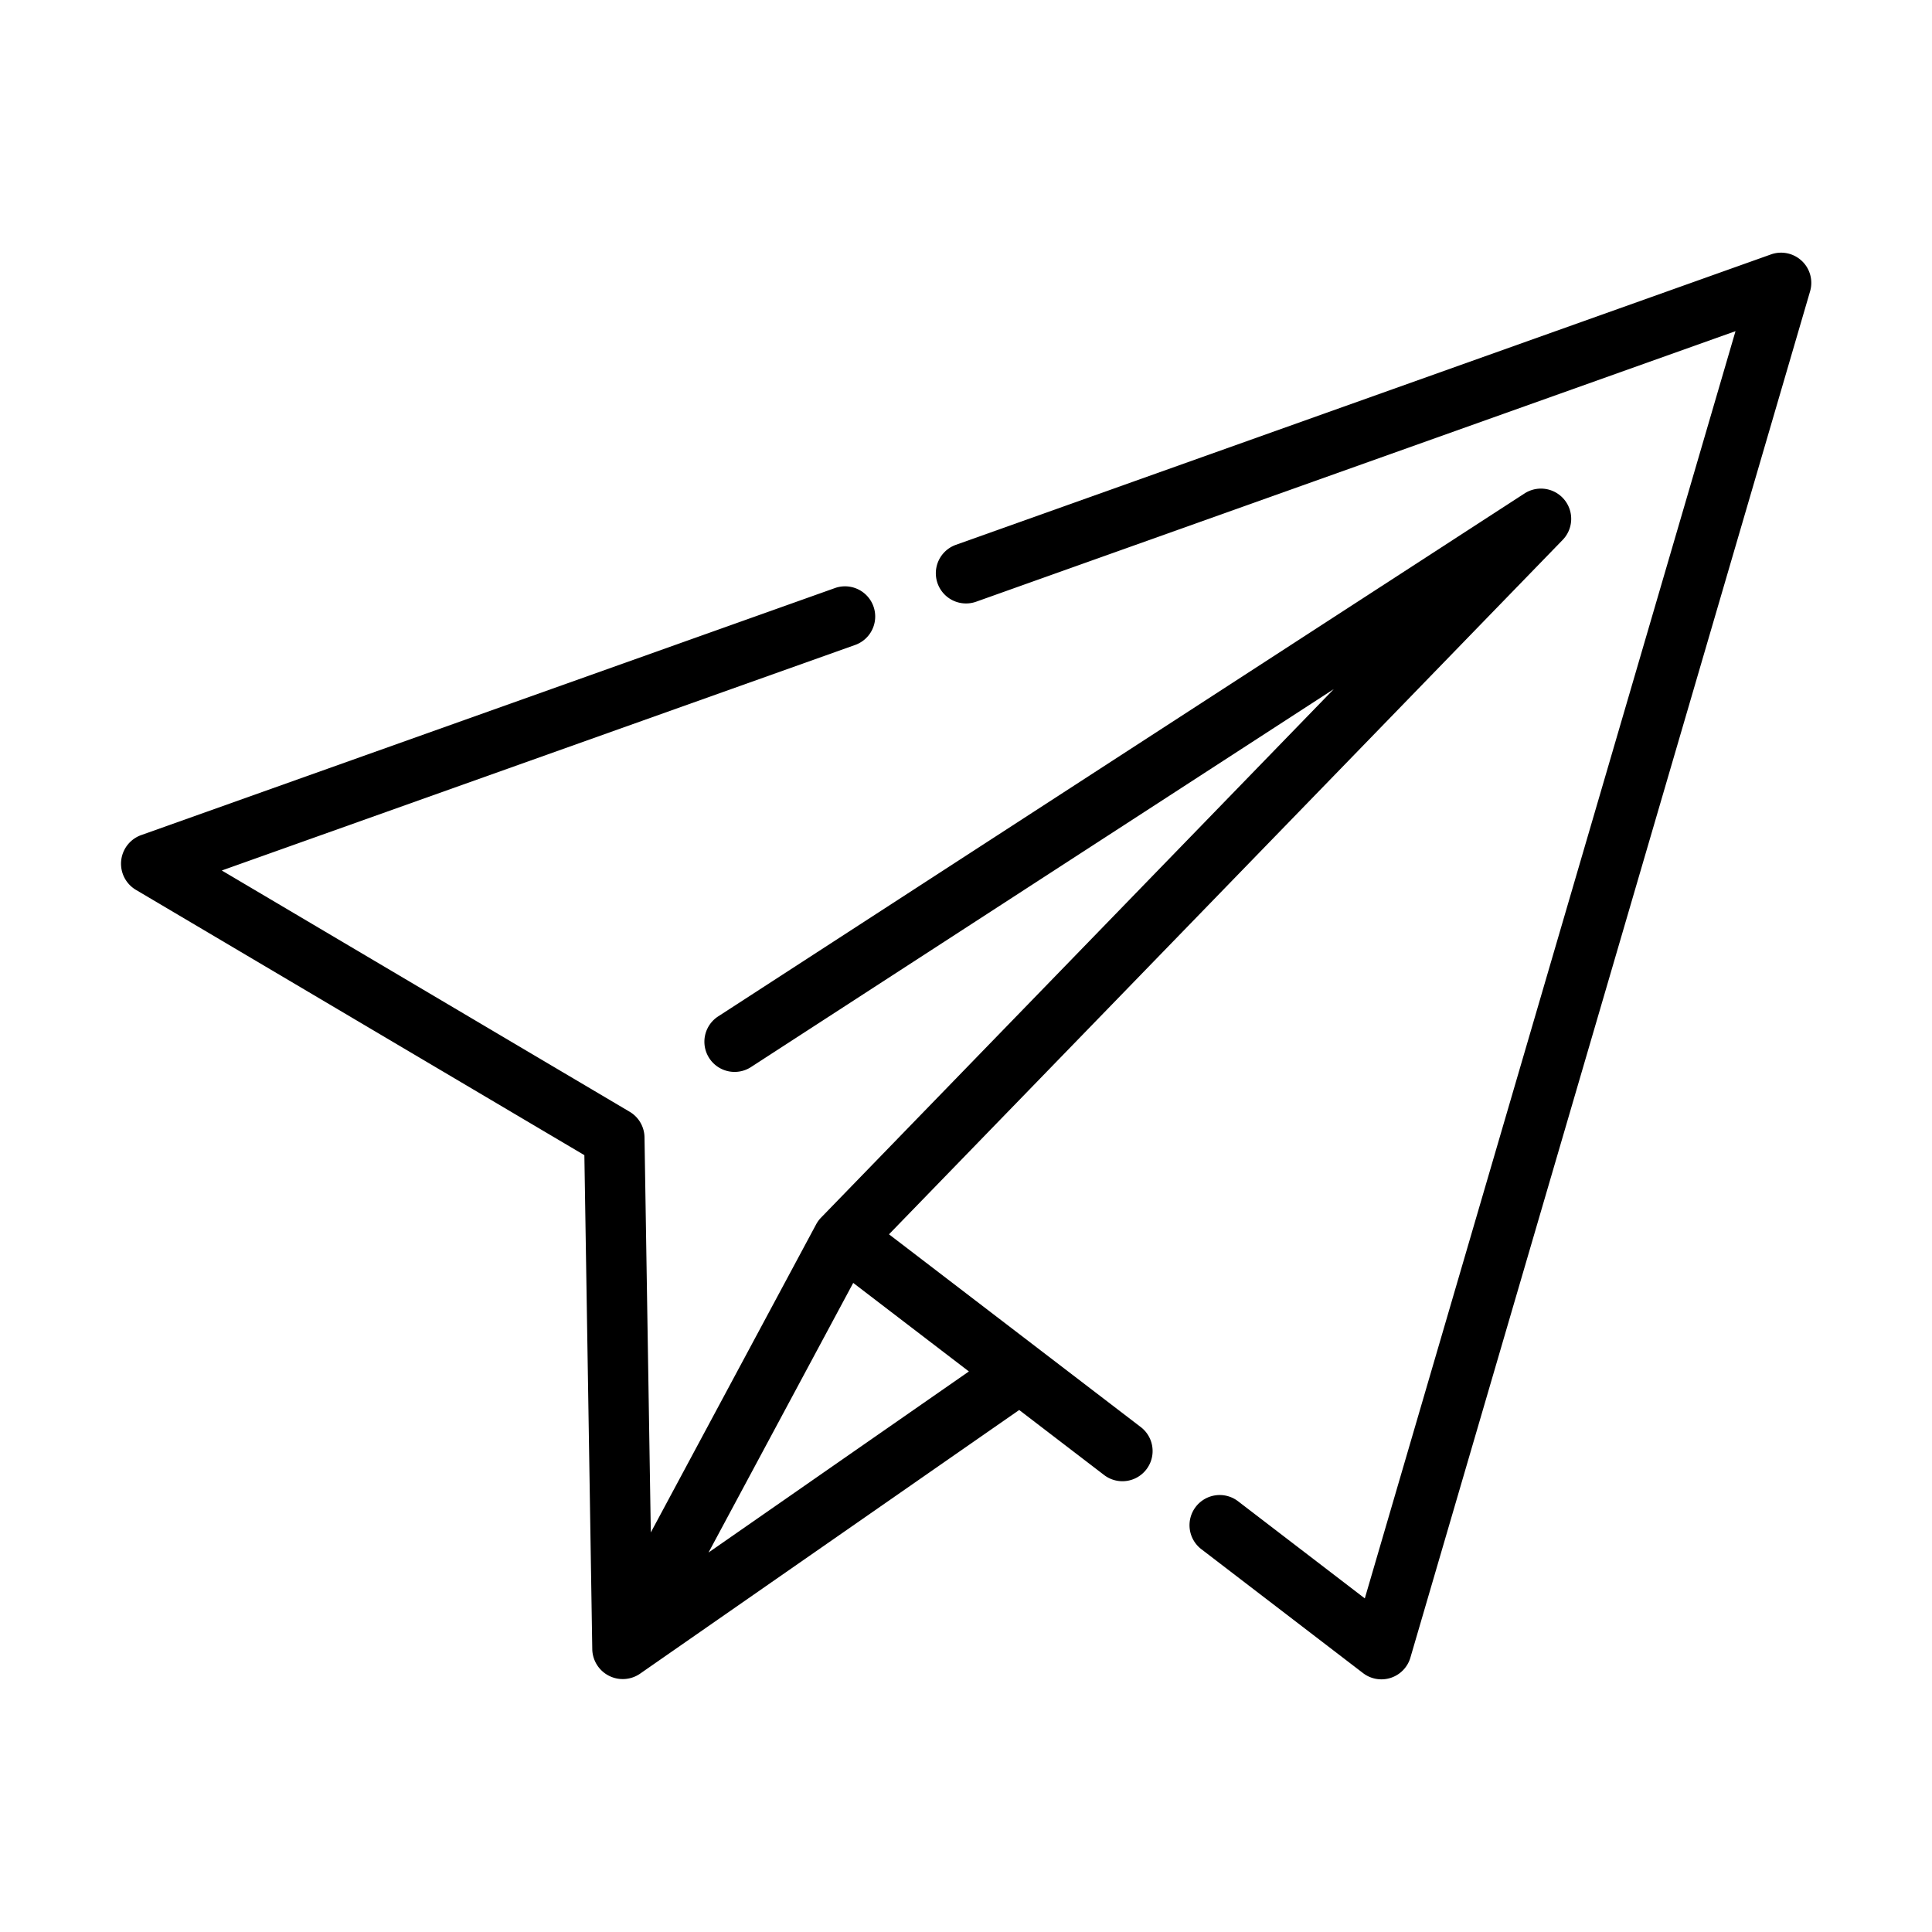
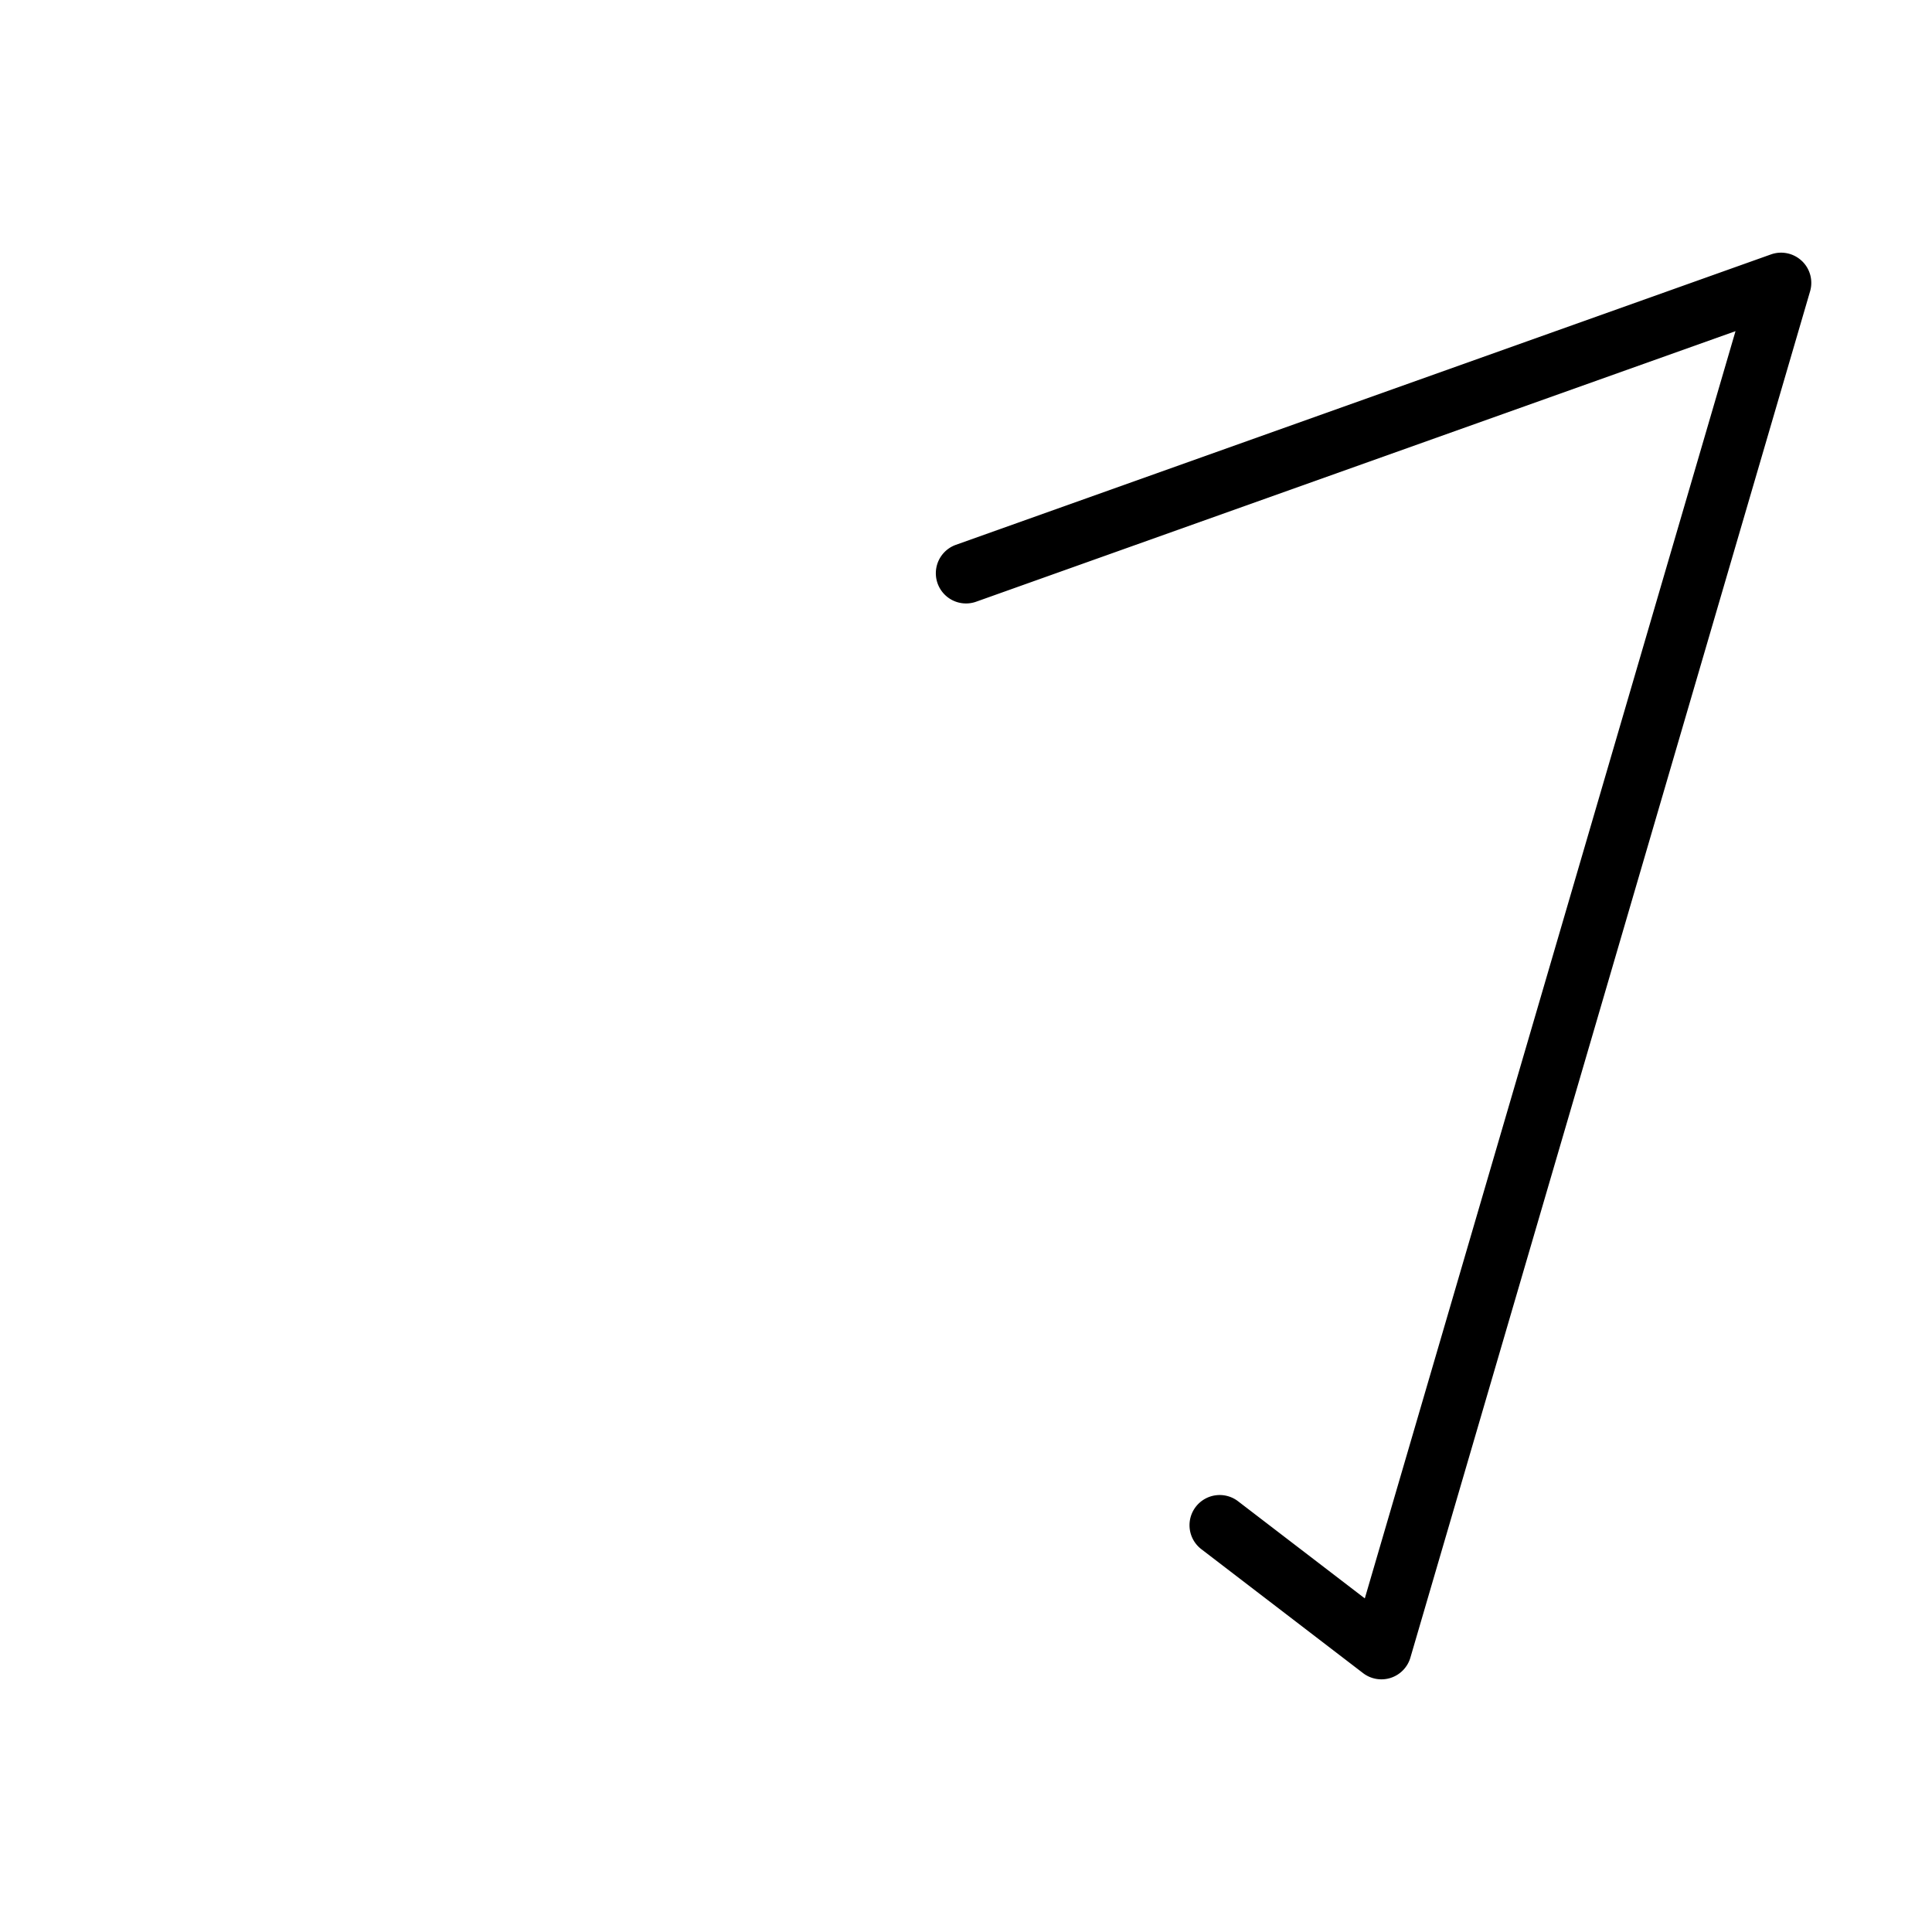
<svg xmlns="http://www.w3.org/2000/svg" id="aa5f5ddb-6a45-4492-af95-ae79fabeee71" viewBox="0 0 64 64" data-name="line">
-   <path d="m29.449 40.888 22.328-23.015a1.002 1.002 0 0 0 -1.262-1.535l-26.735 17.338a1 1 0 0 0 1.088 1.678l19.316-12.527-16.987 17.51a.996.996 0 0 0 -.163.224l-5.475 10.203-.209-13.09a1 1 0 0 0 -.491-.845l-13.512-7.993 20.989-7.474a1 1 0 0 0 -.671-1.884l-23 8.19a1.007 1.007 0 0 0 -.174 1.803l14.867 8.795.262 16.38a1.01 1.01 0 0 0 1.571.805l12.571-8.743 2.83 2.167a1.0 1 0 0 0 1.215-1.588zm-5.978 10.541 4.793-8.931 3.832 2.933z" />
  <path d="m59.687 8.643a1 1 0 0 0 -1.022-.215l-27 9.62a1 1 0 1 0 .672 1.884l25.154-8.962-12.28 41.979-4.191-3.212a1.0 1 0 1 0 -1.217 1.587l5.35 4.1a1.0 1 0 0 0 1.568-.513l13.24-45.26a.999.999 0 0 0 -.273-1.008z" />
</svg>